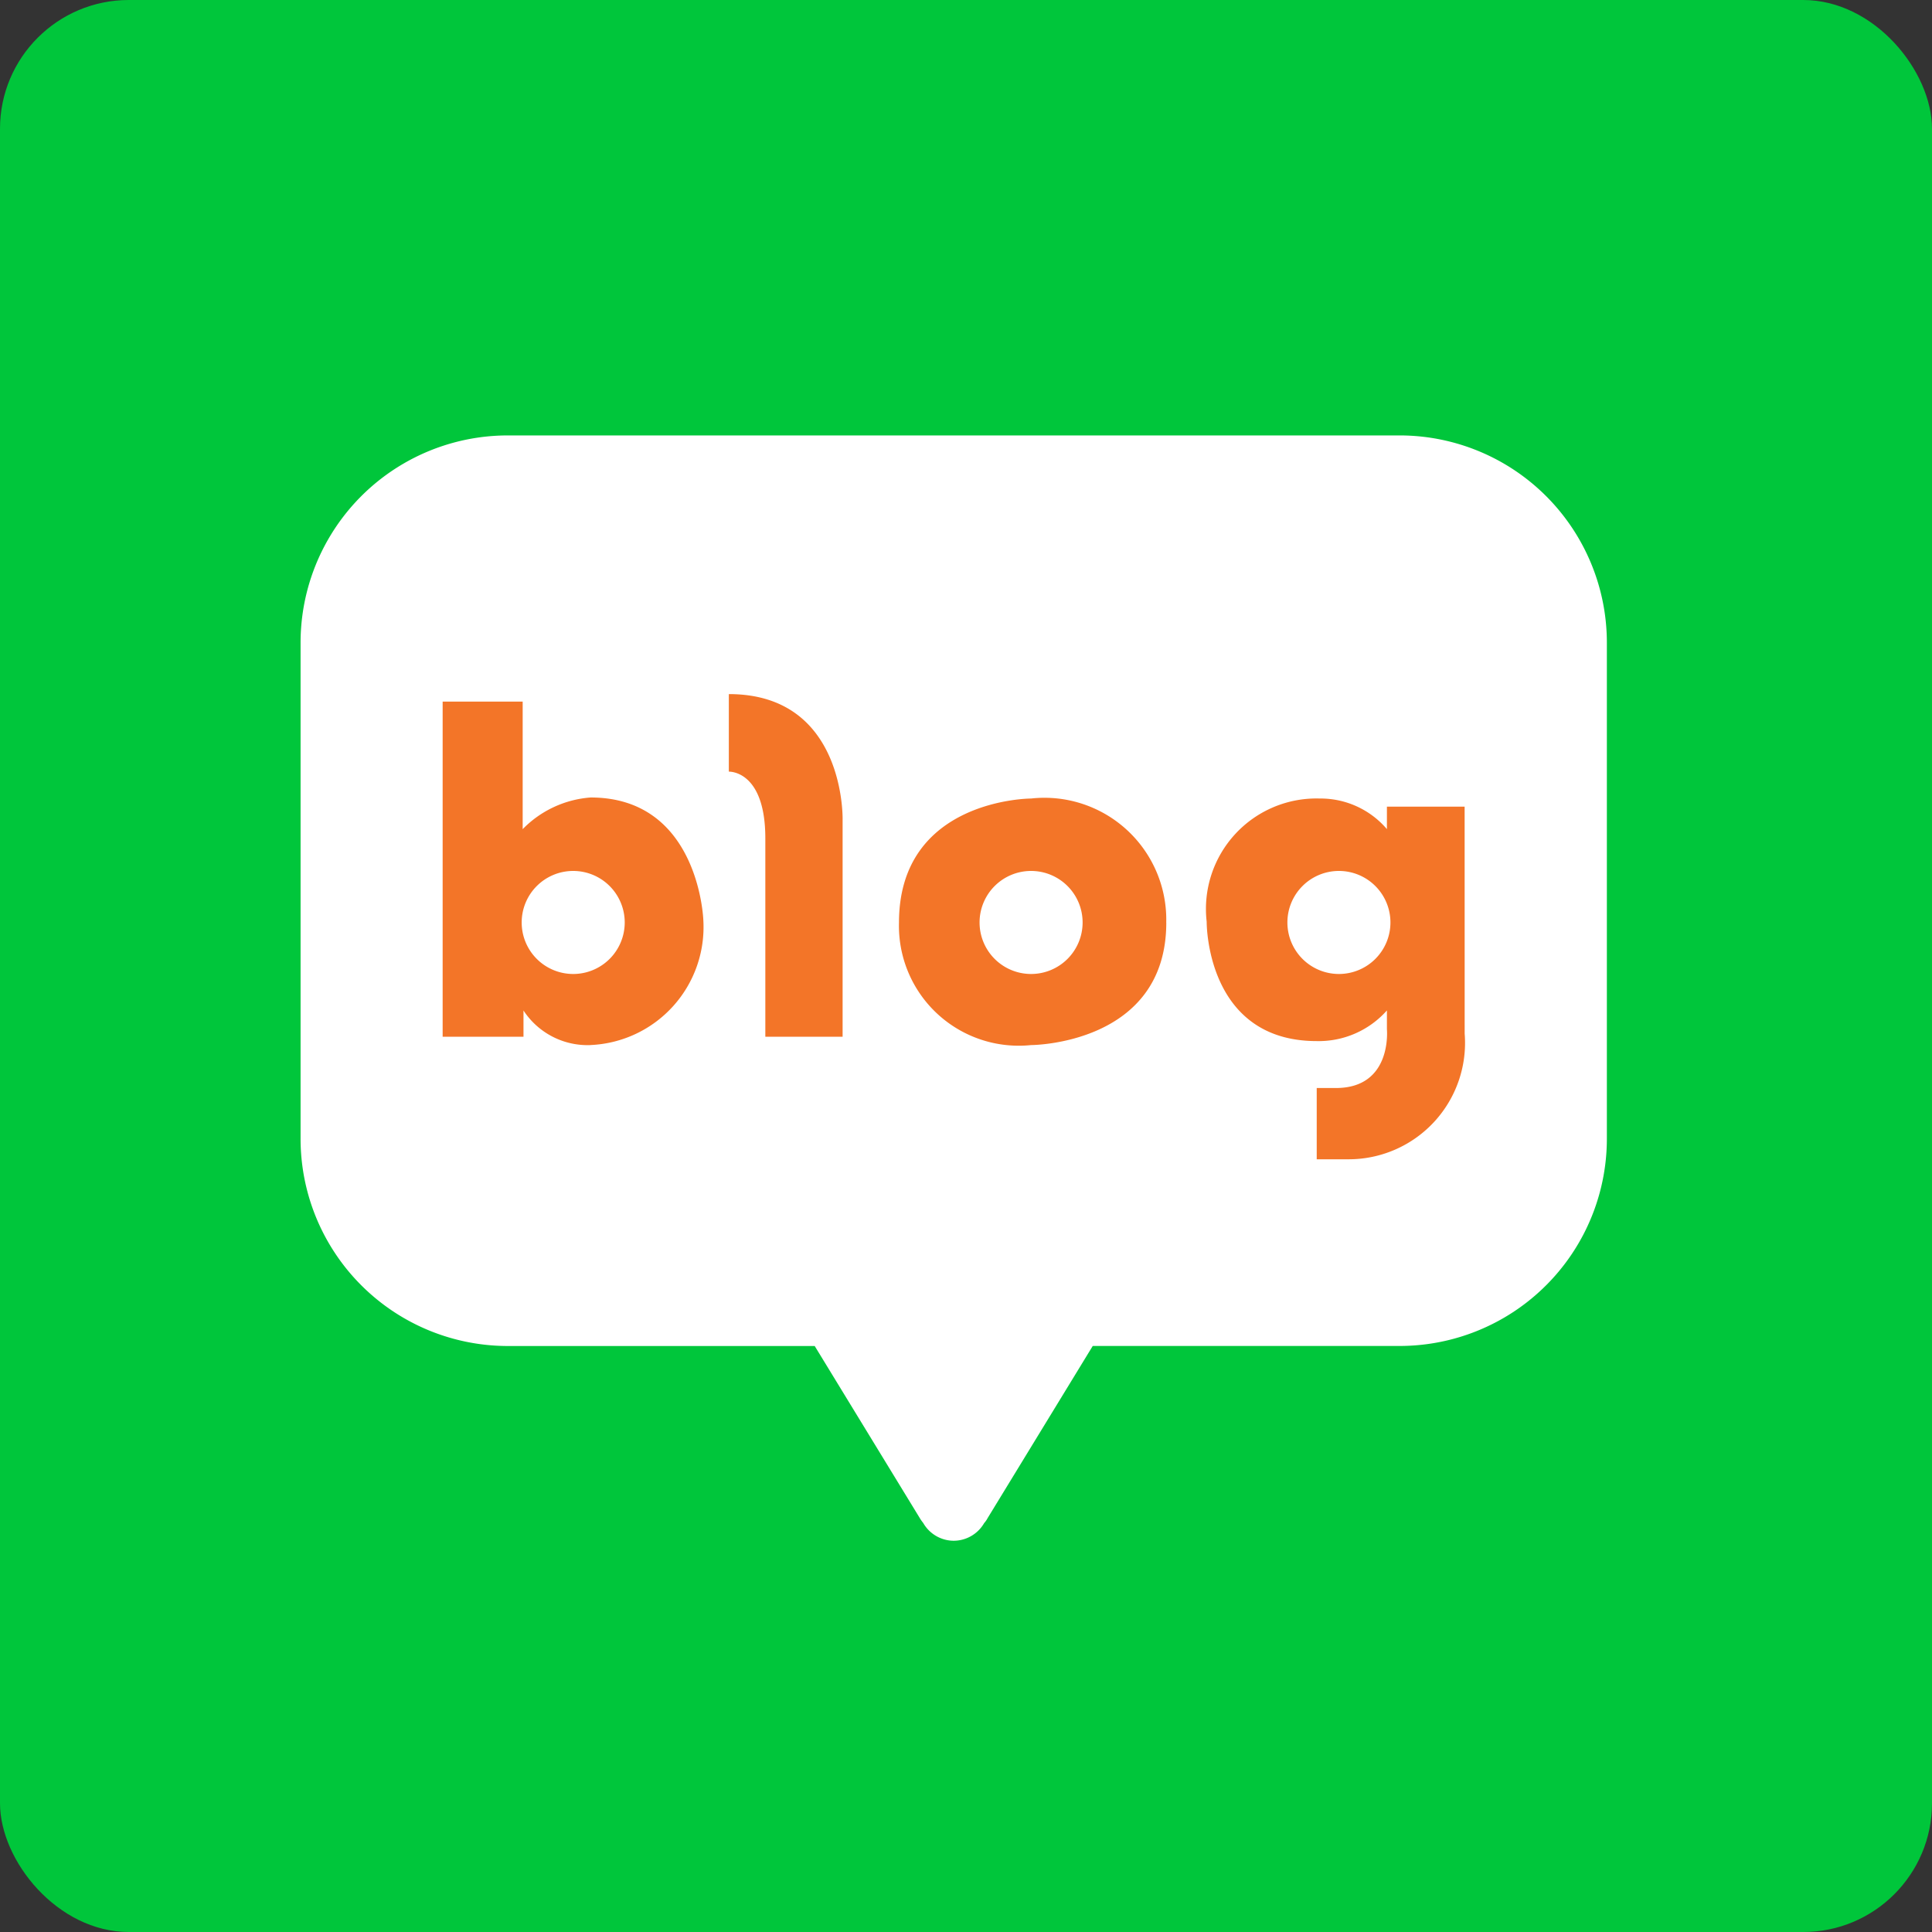
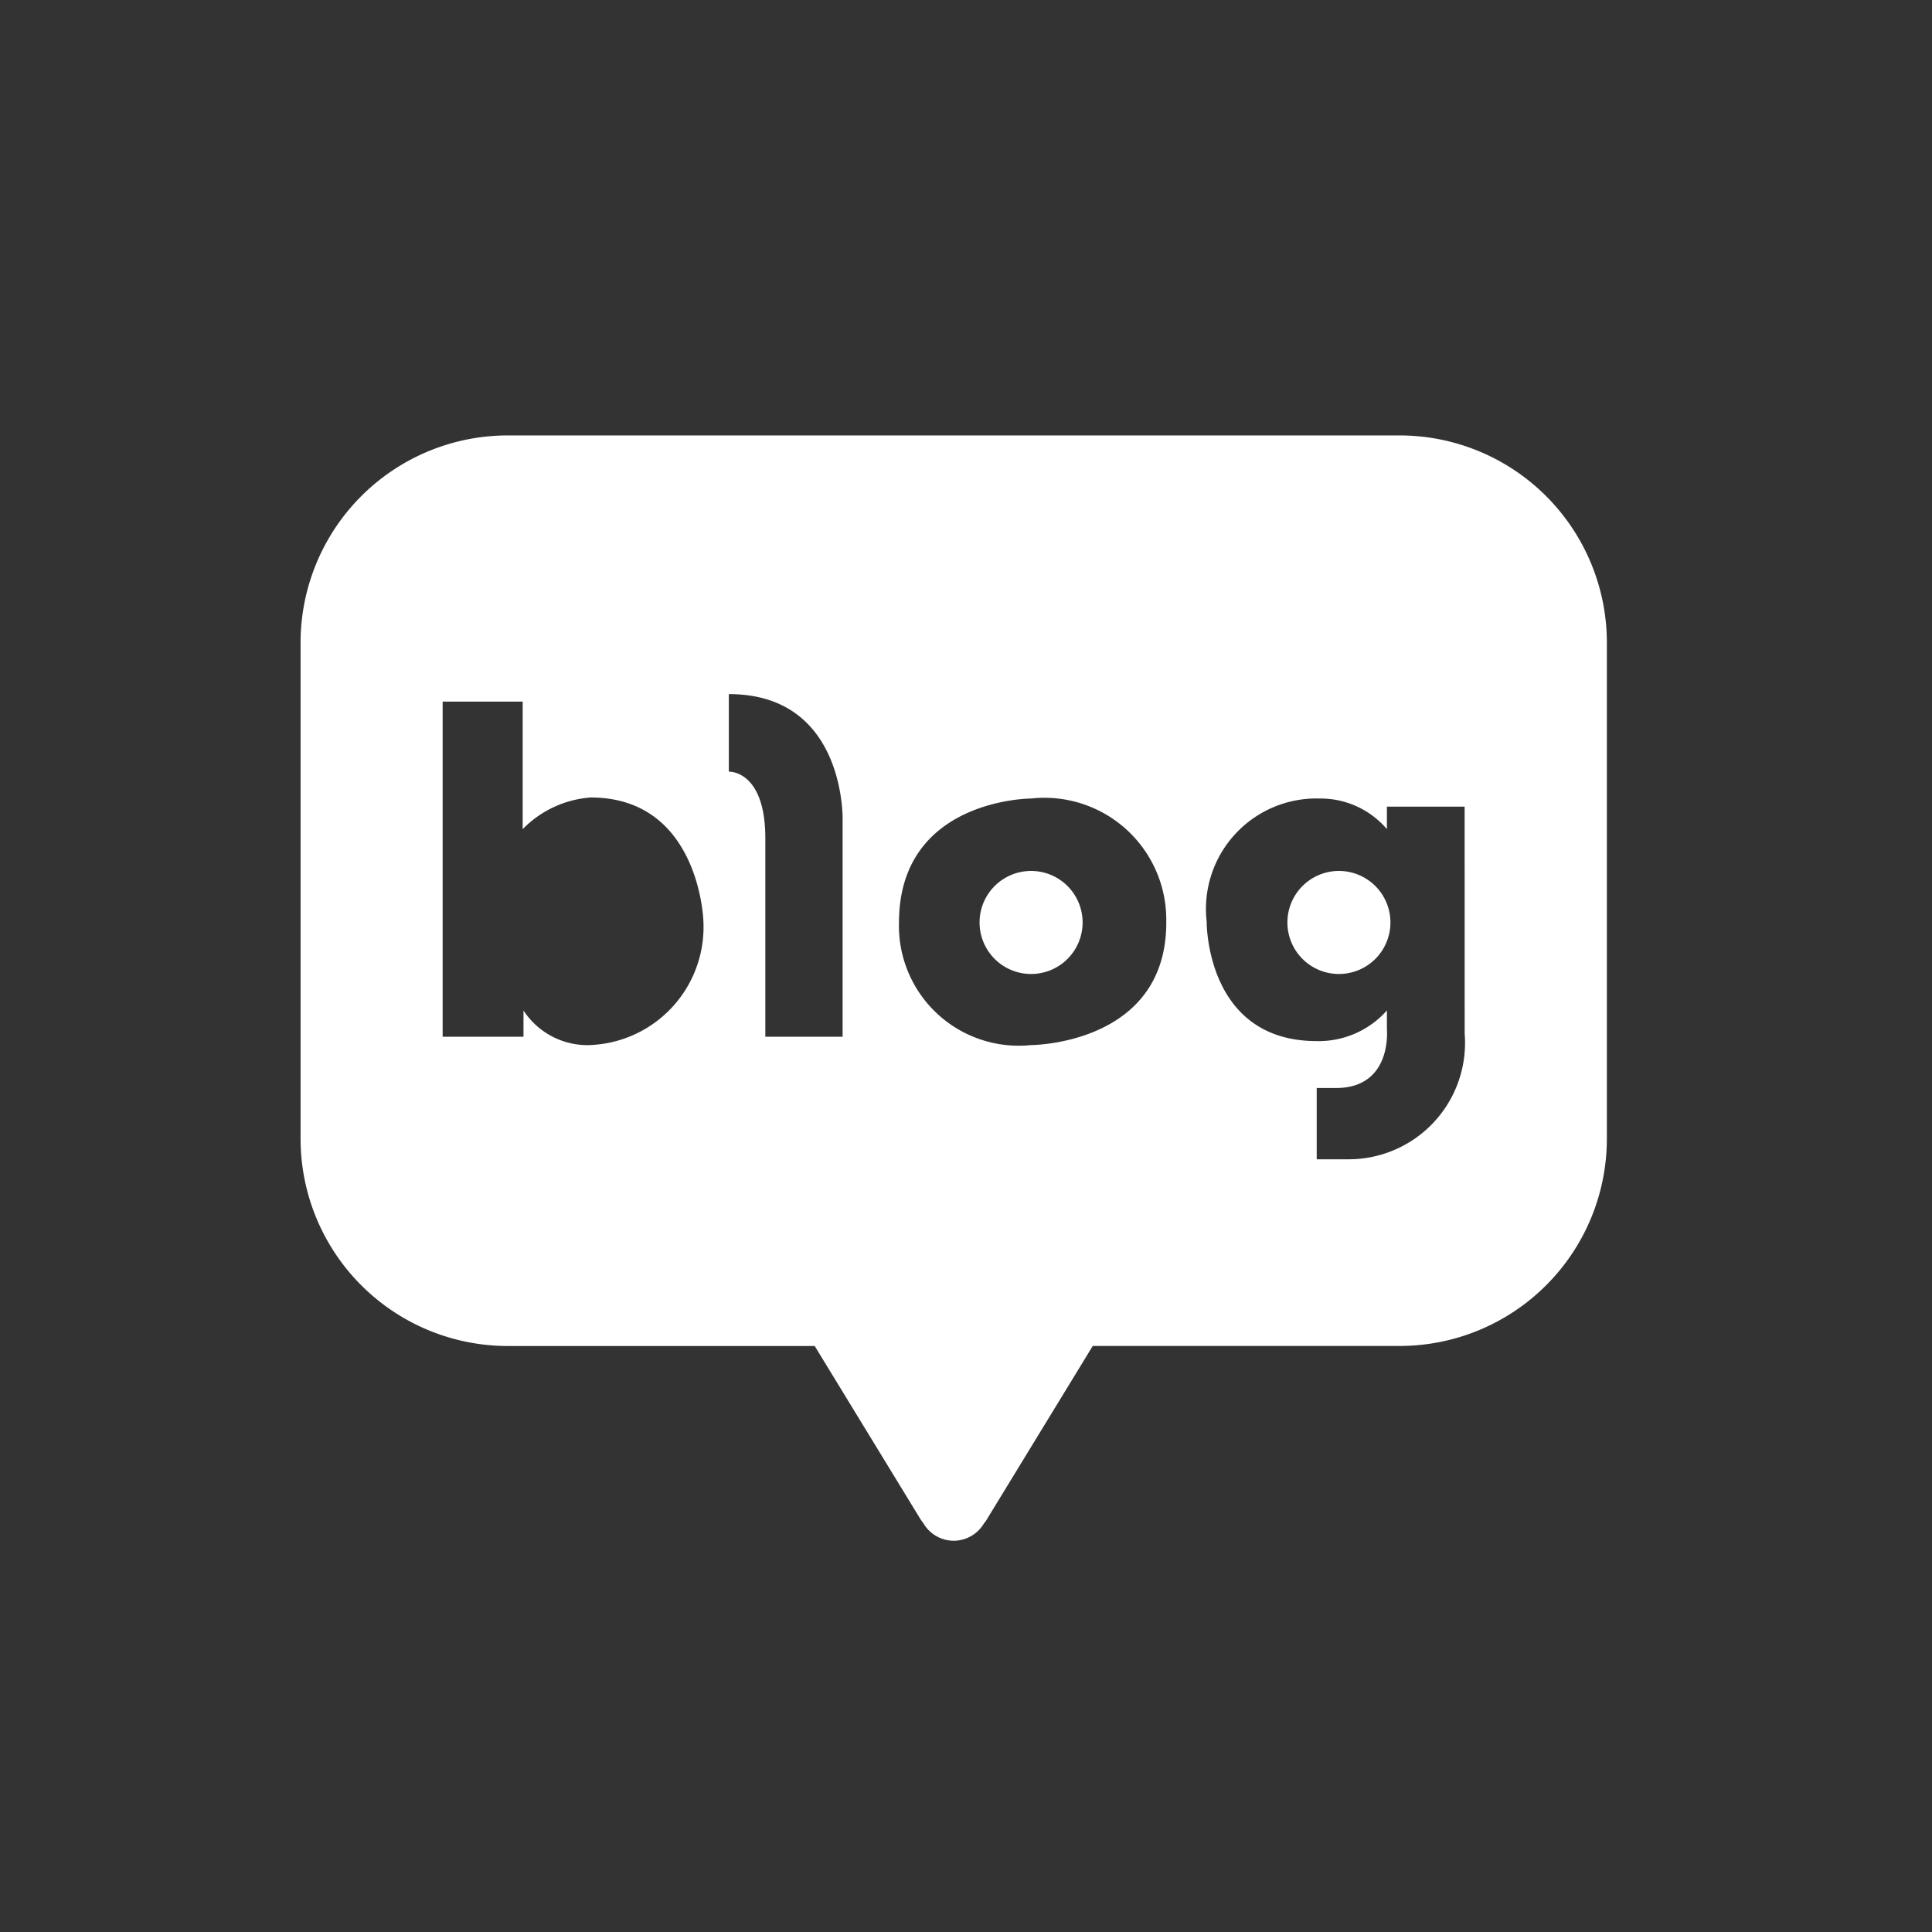
<svg xmlns="http://www.w3.org/2000/svg" width="45" height="45" viewBox="0 0 45 45">
  <rect x="0" y="0" width="45" height="45" fill="#333333" stroke="none" />
  <defs>
    <style>.a{fill:#00c63b;}.b{fill:#f37528;}.c{fill:none;}.d{fill:#fff;}</style>
  </defs>
  <g transform="translate(-142 -212)">
-     <rect class="a" width="45" height="45" rx="3" transform="translate(142 212)" />
    <g transform="translate(142.343 212)">
-       <rect class="b" width="28" height="14" transform="translate(7.657 15)" />
      <rect class="c" width="45" height="45" transform="translate(-0.343)" />
      <g transform="translate(6.657 10.142)">
        <g transform="translate(0 0)">
          <path class="d" d="M2583.733-2008.978a1.2,1.2,0,0,0-1.2,1.2,1.2,1.2,0,0,0,1.2,1.2,1.2,1.2,0,0,0,1.2-1.2A1.2,1.2,0,0,0,2583.733-2008.978Z" transform="translate(-2559.547 2019.122)" />
-           <path class="d" d="M2516.912-2008.978a1.2,1.2,0,0,0-1.2,1.2,1.2,1.2,0,0,0,1.2,1.2,1.2,1.2,0,0,0,1.2-1.2A1.2,1.2,0,0,0,2516.912-2008.978Z" transform="translate(-2510.561 2019.122)" />
          <path class="d" d="M2556.867-2008.978a1.2,1.2,0,0,0-1.2,1.2,1.2,1.2,0,0,0,1.2,1.2,1.2,1.2,0,0,0,1.2-1.2A1.2,1.2,0,0,0,2556.867-2008.978Z" transform="translate(-2539.851 2019.122)" />
          <path class="d" d="M2522.044-2046.741h-20.814a4.828,4.828,0,0,0-4.805,4.851v11.507a4.828,4.828,0,0,0,4.805,4.851h7.17l2.447,4.007a.9.9,0,0,0,.08.114.822.822,0,0,0,.711.415.823.823,0,0,0,.708-.41.583.583,0,0,0,.083-.12l2.447-4.007h7.169a4.828,4.828,0,0,0,4.806-4.851v-11.507A4.829,4.829,0,0,0,2522.044-2046.741Zm-18.863,14.2a1.783,1.783,0,0,1-1.564-.806v.612h-1.883v-7.806h1.864v2.971a2.465,2.465,0,0,1,1.583-.738c2.529,0,2.625,2.855,2.625,2.855A2.751,2.751,0,0,1,2503.181-2032.542Zm5.869-5.243v5.049h-1.8v-4.621c0-1.593-.85-1.554-.85-1.554v-1.806C2509.127-2040.718,2509.05-2037.785,2509.05-2037.785Zm7.539,2.391c0,2.847-3.149,2.852-3.149,2.852a2.791,2.791,0,0,1-3.077-2.852c0-2.891,3.077-2.891,3.077-2.891A2.838,2.838,0,0,1,2516.588-2035.394Zm6.95,2.585a2.711,2.711,0,0,1-2.722,2.927h-.724v-1.66h.448c1.318,0,1.187-1.369,1.187-1.369v-.438a2.123,2.123,0,0,1-1.635.714c-2.591,0-2.563-2.779-2.563-2.779a2.574,2.574,0,0,1,2.635-2.871,2.032,2.032,0,0,1,1.563.713v-.524h1.81Z" transform="translate(-2496.424 2046.741)" />
        </g>
      </g>
    </g>
  </g>
</svg>